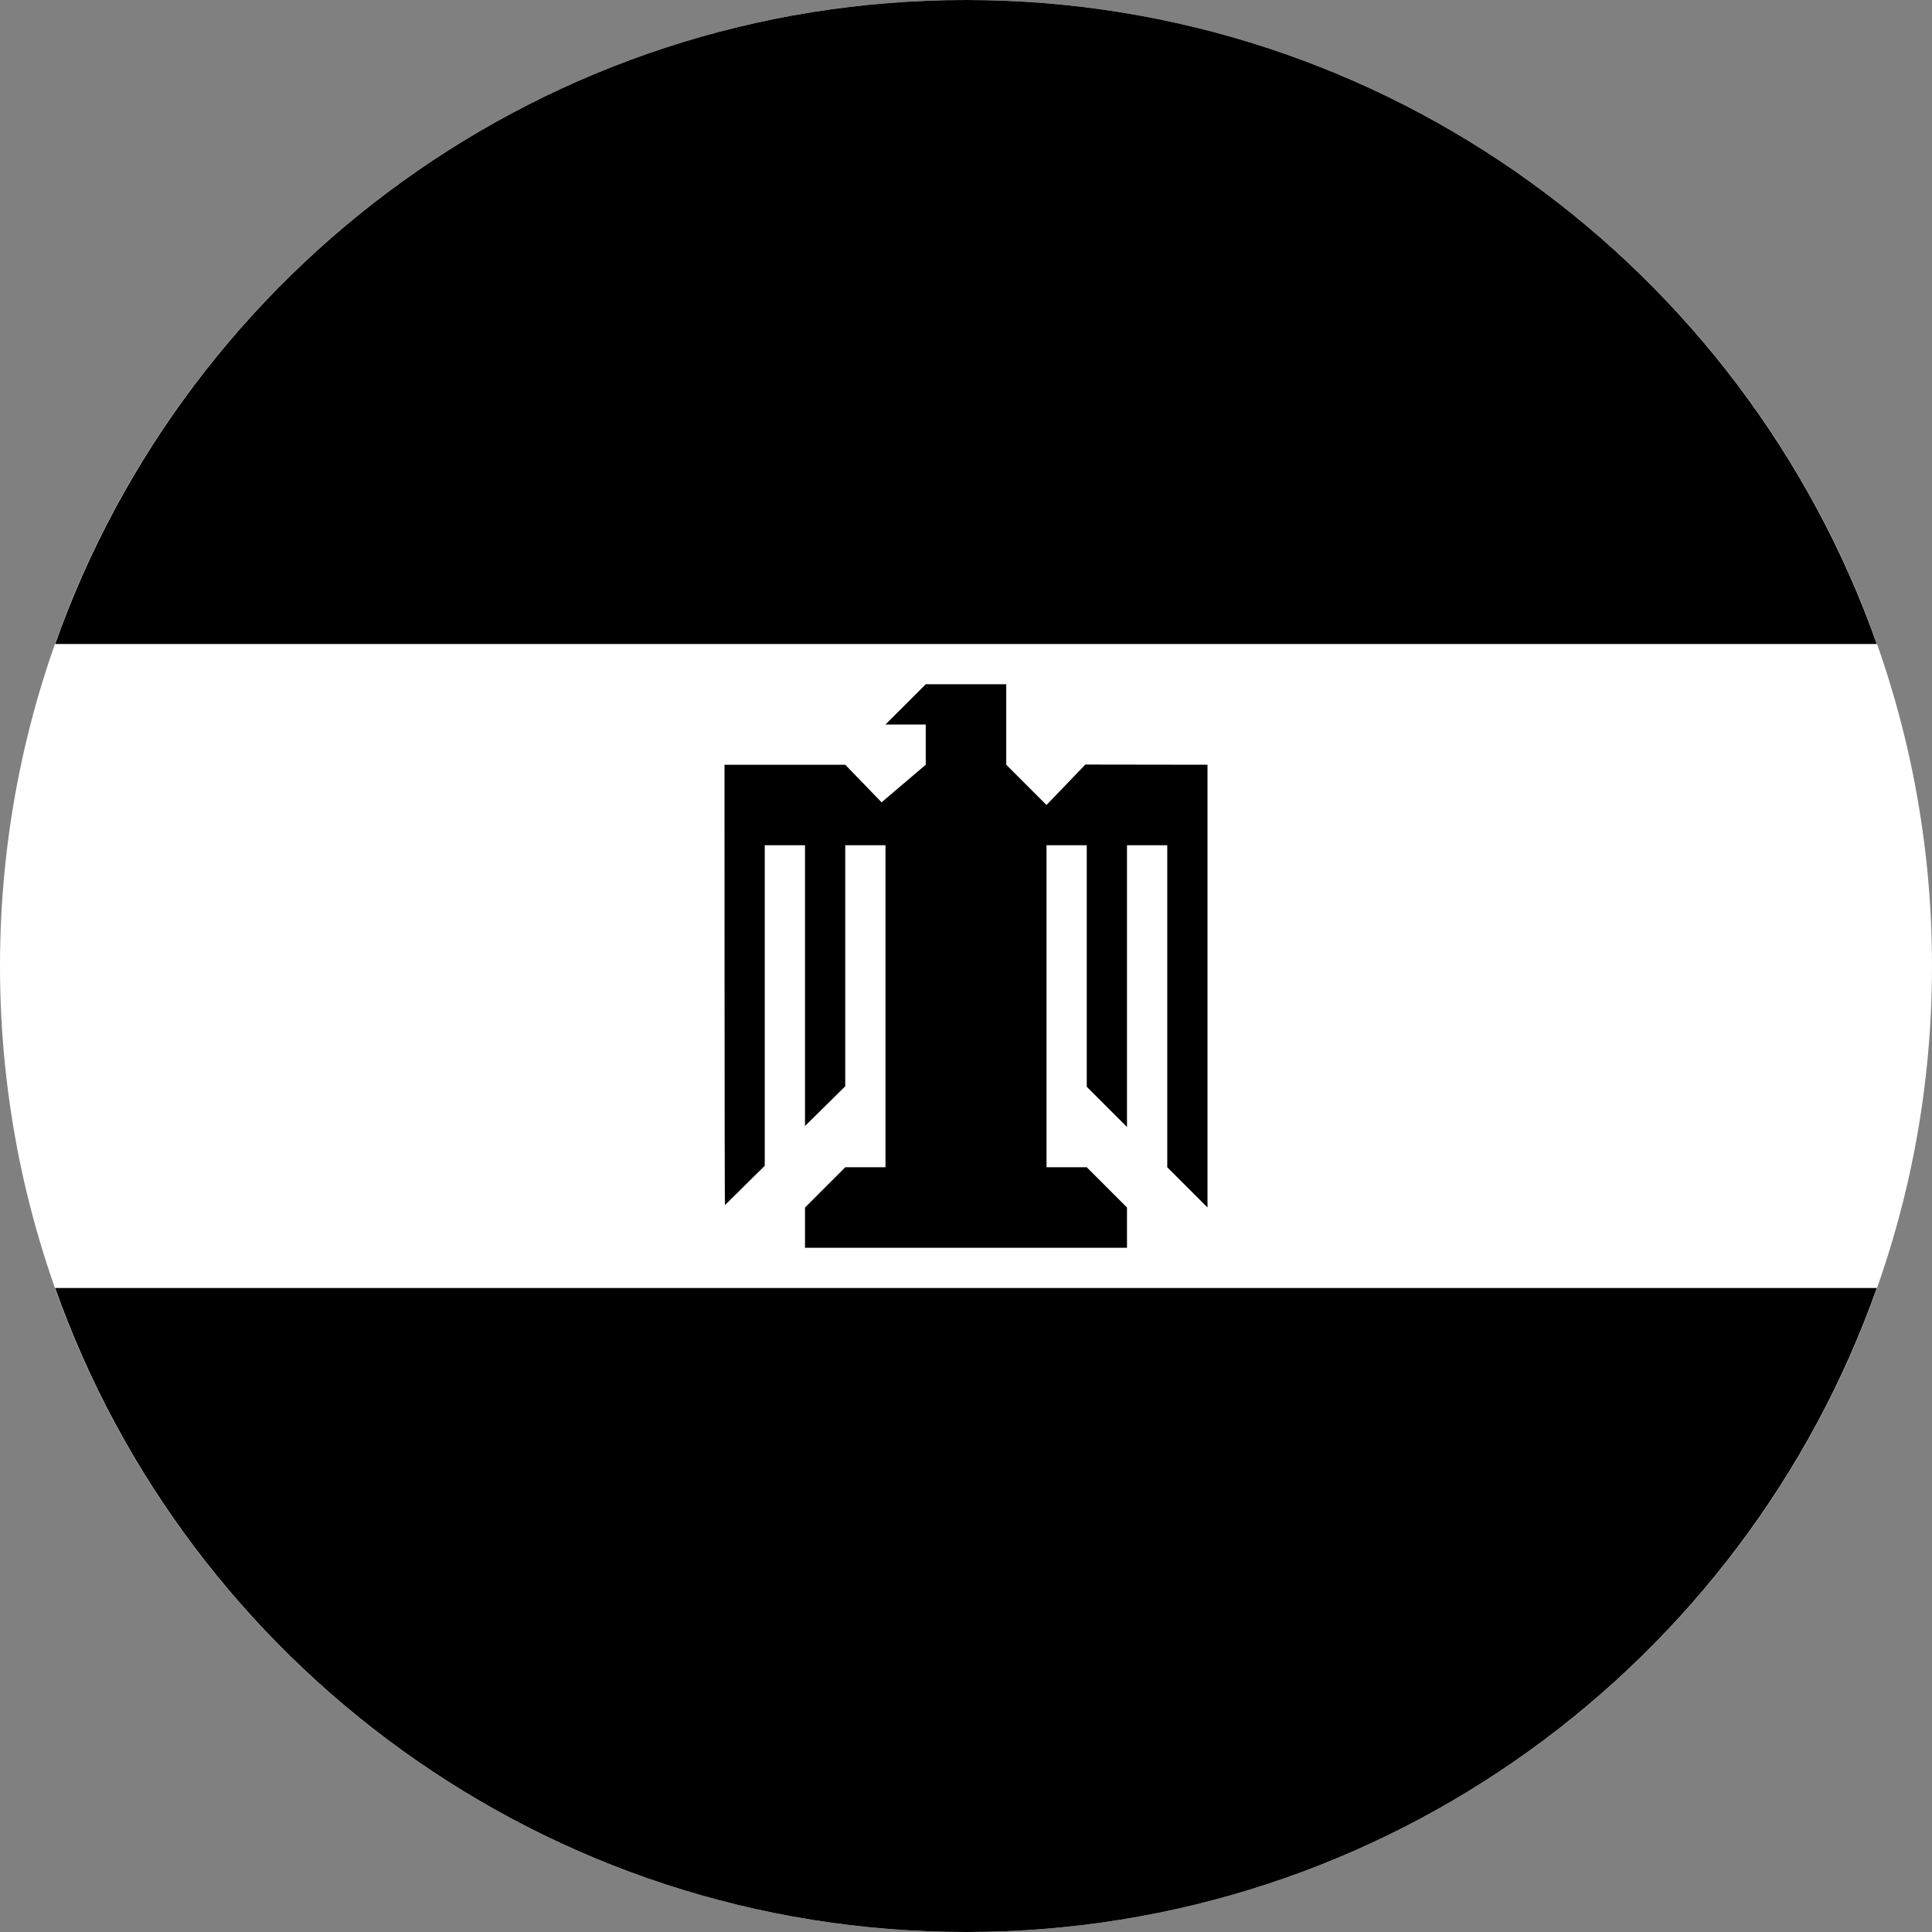
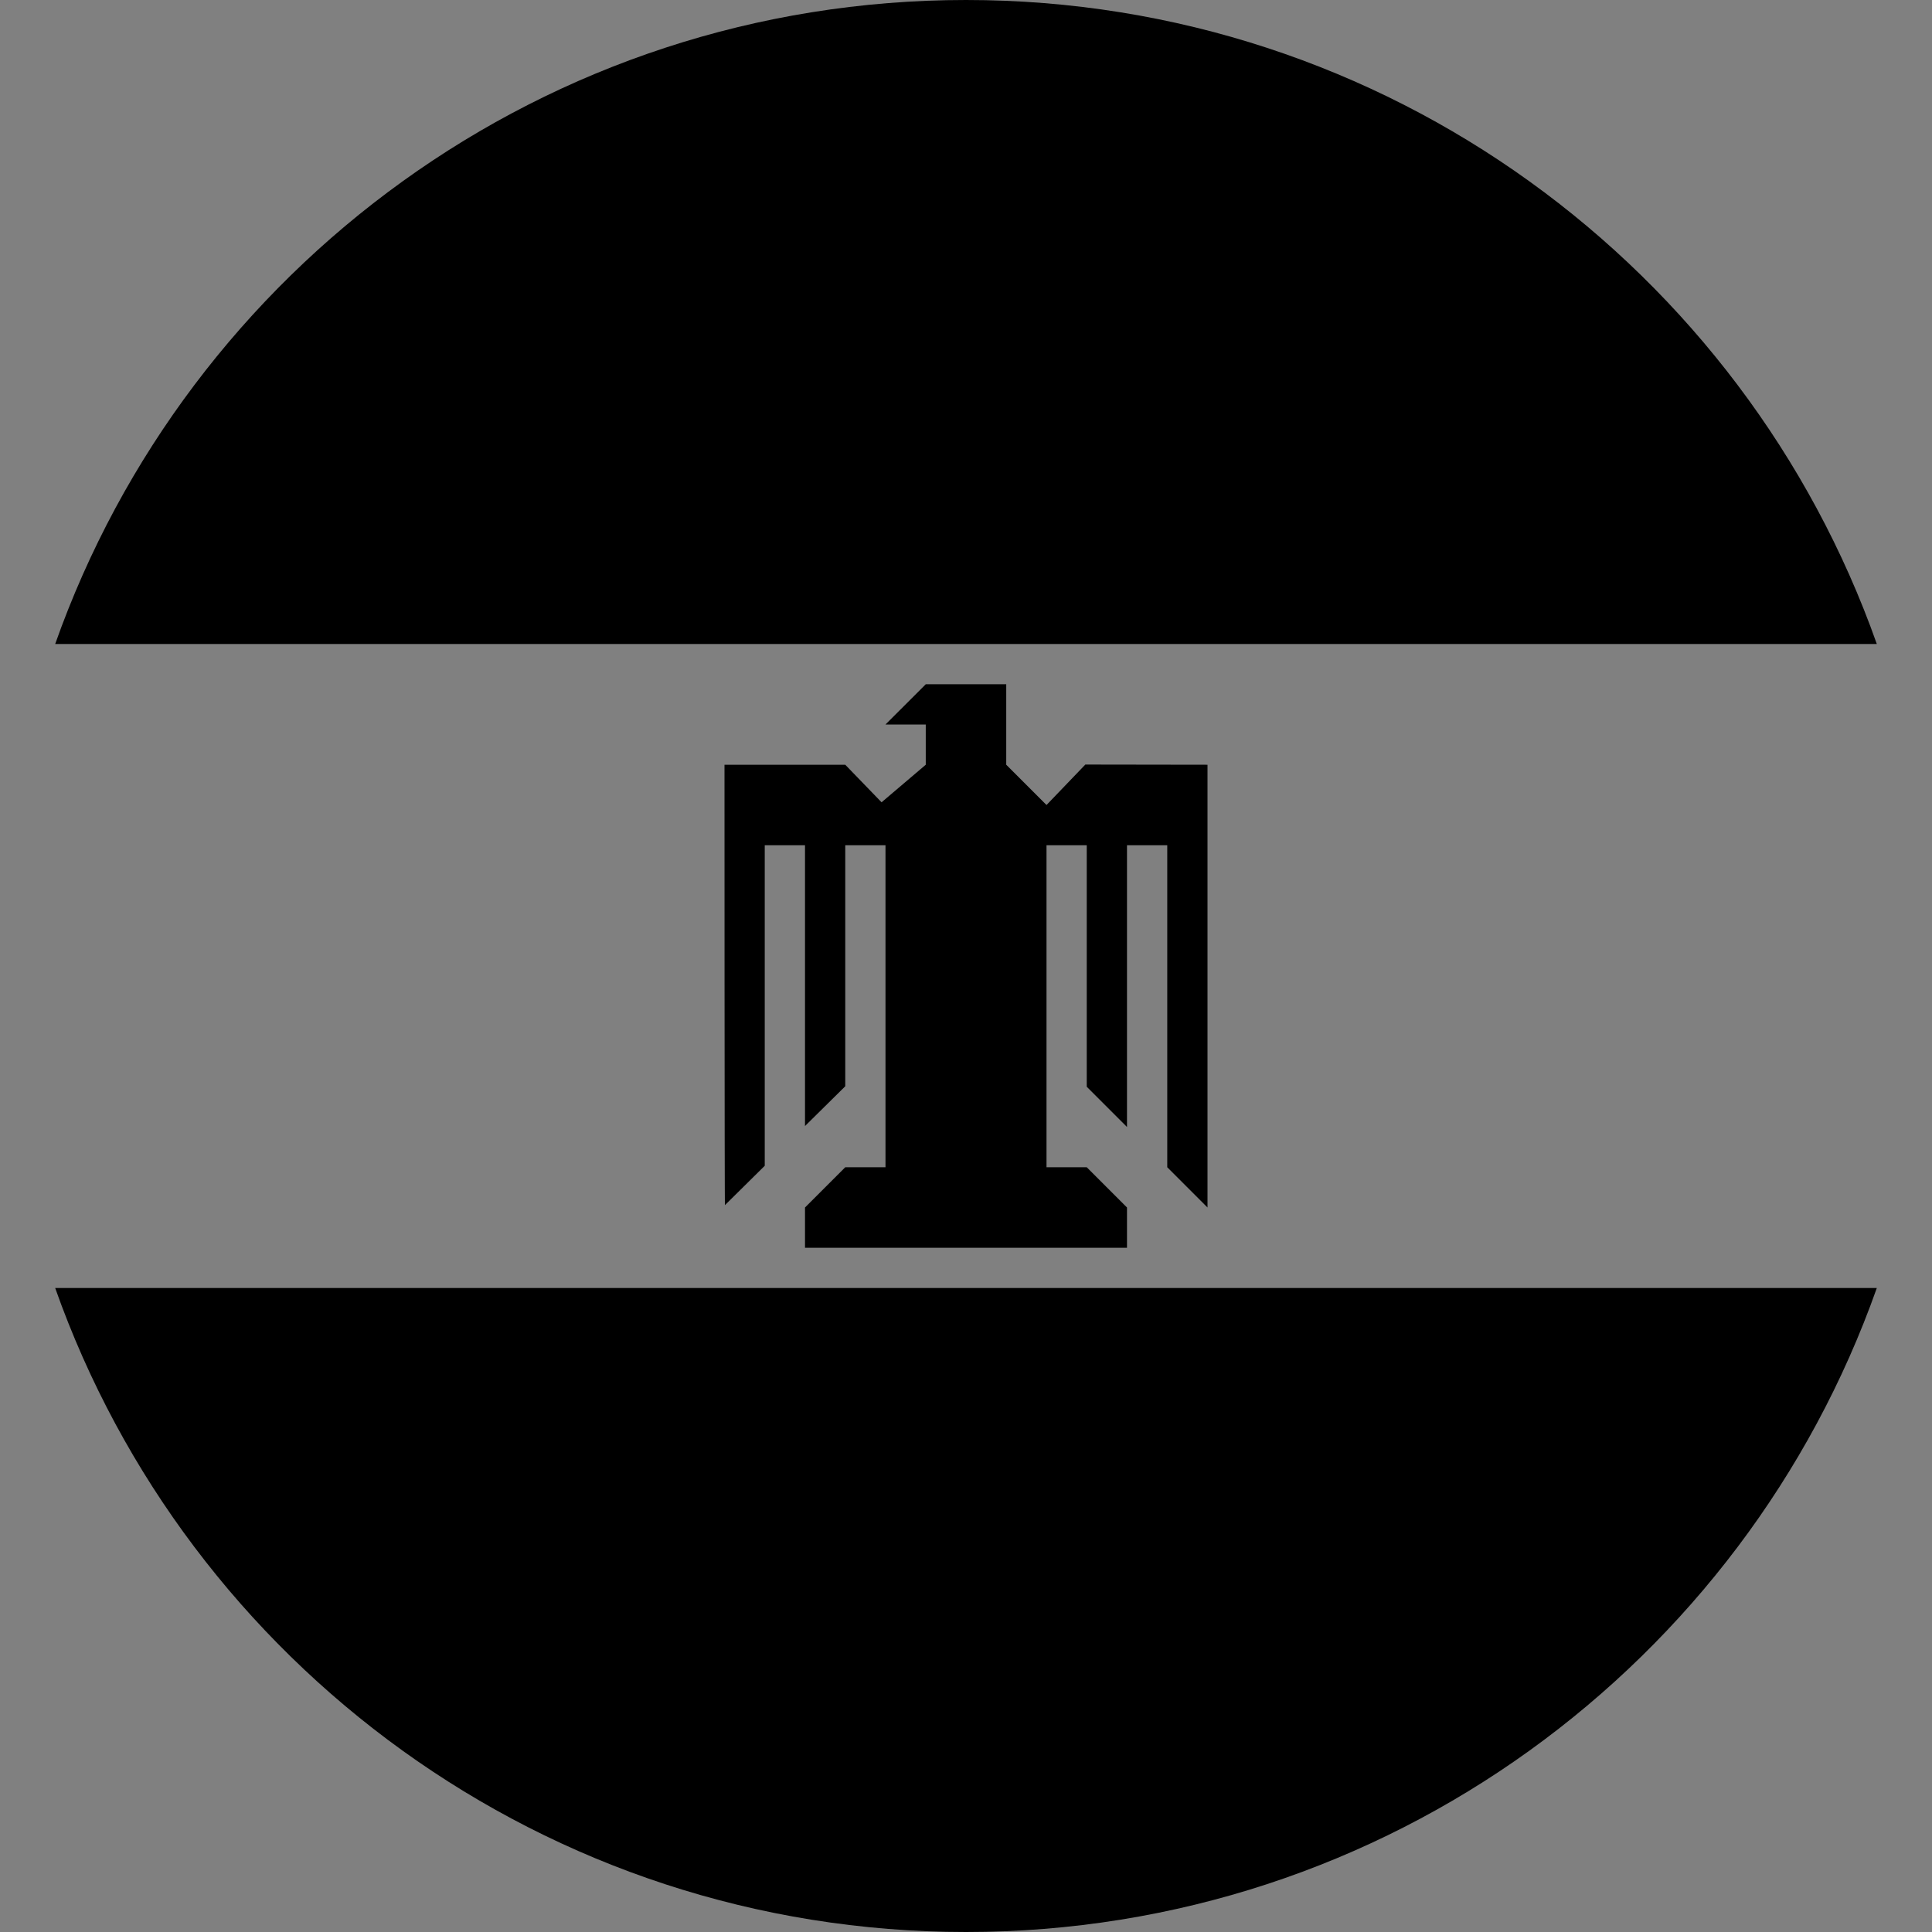
<svg xmlns="http://www.w3.org/2000/svg" width="64" height="64" viewBox="0 0 64 64" fill="none">
  <rect x="0" y="0" width="64" height="64" fill="#808080" stroke="none" />
  <g clip-path="url(#clip0_6_704)">
-     <path d="M32 64C49.673 64 64 49.673 64 32C64 14.327 49.673 0 32 0C14.327 0 0 14.327 0 32C0 49.673 14.327 64 32 64Z" fill="white" style="fill:white;fill-opacity:1;" />
    <path d="M1.828 21.333H62.172C57.778 8.906 45.932 0 32 0C18.068 0 6.222 8.906 1.828 21.333Z" fill="#F0263C" style="fill:#F0263C;fill:color(display-p3 0.941 0.149 0.235);fill-opacity:1;" />
    <path d="M62.172 42.667H1.828C6.222 55.094 18.068 64 32 64C45.932 64 57.778 55.094 62.172 42.667Z" fill="black" style="fill:black;fill-opacity:1;" />
    <path d="M35.953 25.327L34.667 26.667L33.333 25.333V22.667H30.667L29.333 24H30.667V25.333L29.203 26.577L28 25.333H24C24 25.333 24 40 24.015 39.921L25.333 38.618V28H26.667V37.301L28 35.984V28H29.333V38.667H28L26.667 40V41.333H37.333V40L36 38.667H34.667V28H36V36L37.333 37.333V28H38.667V38.667L40 40V25.333L35.953 25.327Z" fill="#CC9500" style="fill:#CC9500;fill:color(display-p3 0.8 0.584 0);fill-opacity:1;" />
  </g>
  <defs>
    <clipPath id="clip0_6_704">
      <rect width="64" height="64" fill="white" style="fill:white;fill-opacity:1;" />
    </clipPath>
  </defs>
</svg>